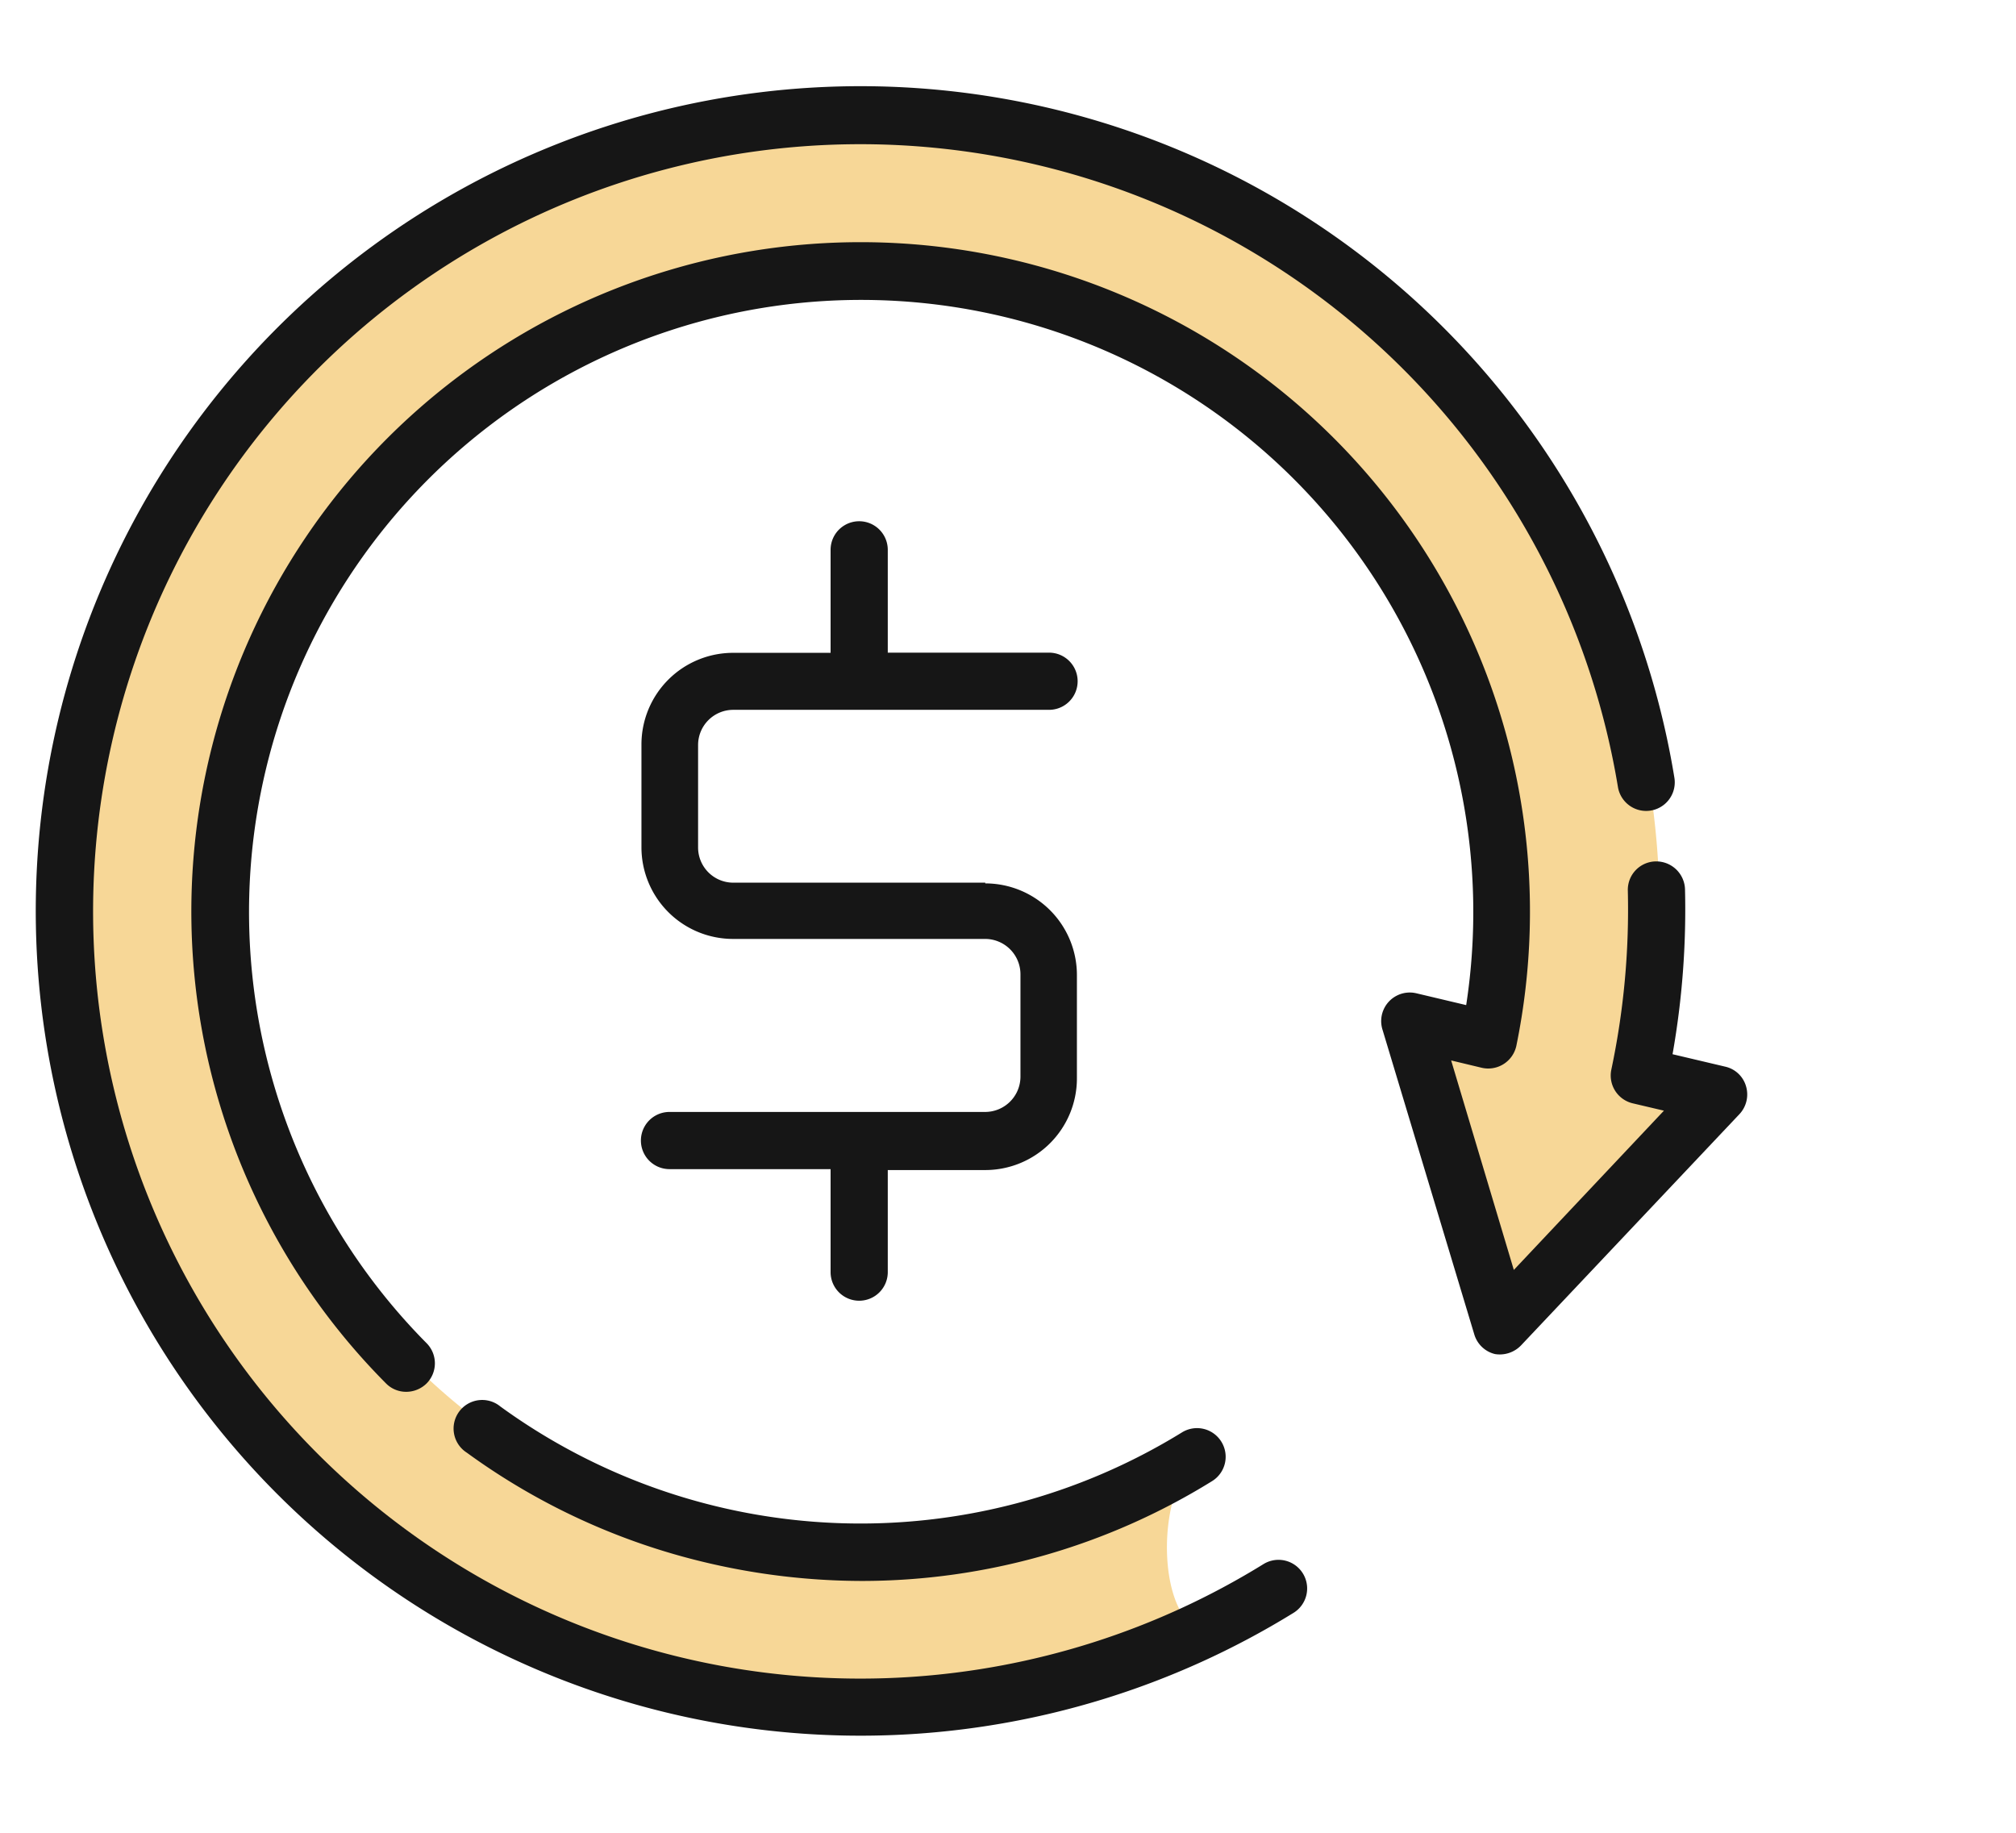
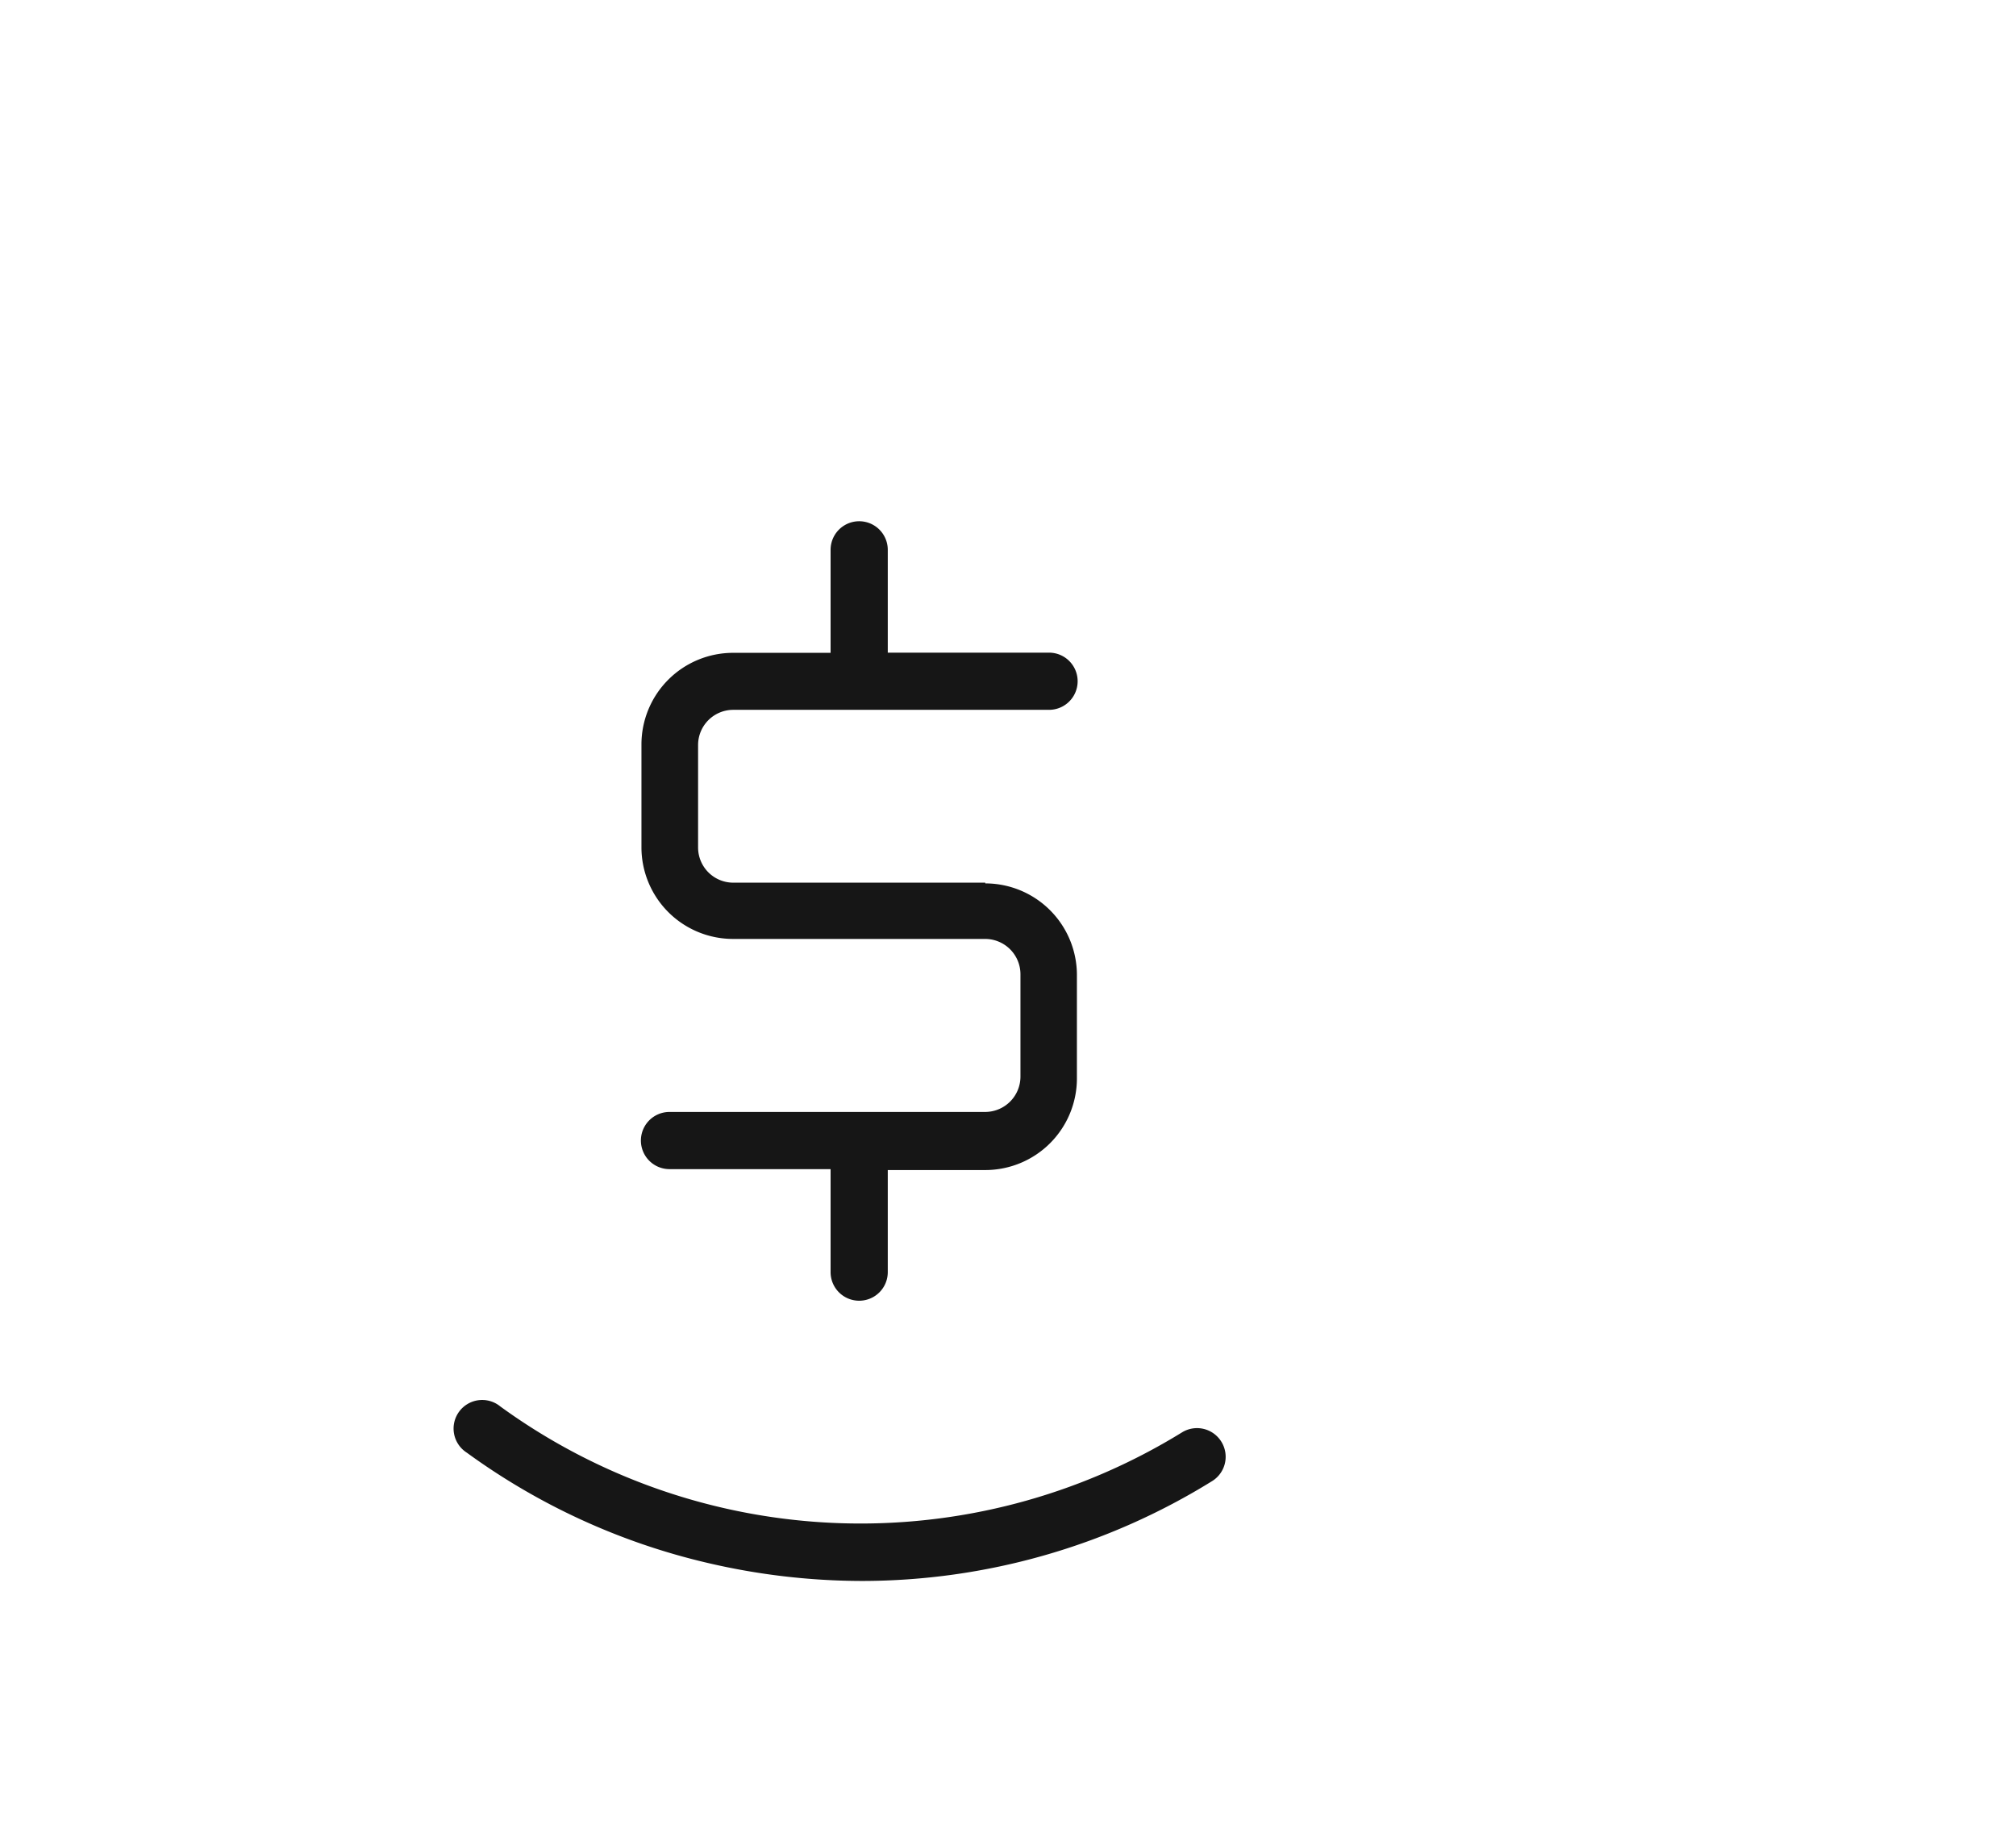
<svg xmlns="http://www.w3.org/2000/svg" id="Слой_8" data-name="Слой 8" width="110" height="100" viewBox="0 0 110 100">
  <defs>
    <style>.cls-1{fill:#f7d797;}.cls-2{fill:#161616;}</style>
  </defs>
  <title>Монтажная область 11</title>
-   <path class="cls-1" d="M90.55,49.69A43.52,43.52,0,1,0,65.64,89c-2.45-.68-2.63-7.28-.44-9.44-4.47,2.09-12.86,5-18.12,5A34.81,34.81,0,1,1,81.89,49.69c0,3.32.21,6.05-4.38,7.63-.8.28,4.42,14.34,4.42,14.34L92.68,60.32C89.6,59.16,90.55,53.78,90.55,49.69Z" />
-   <path class="cls-2" d="M91.36,42.43A45,45,0,1,0,70.58,88a1.56,1.56,0,1,0-1.64-2.66A41.86,41.86,0,1,1,56.61,9,41.91,41.91,0,0,1,88.28,42.94a1.56,1.56,0,0,0,3.08-.51Zm0,0" />
-   <path class="cls-2" d="M95.27,59.27a1.53,1.53,0,0,0-1.13-1.07l-2.88-.68a45.28,45.28,0,0,0,.68-9A1.57,1.57,0,0,0,90.34,47a1.55,1.55,0,0,0-1.52,1.6,42.25,42.25,0,0,1-.9,9.76,1.56,1.56,0,0,0,1.17,1.84l1.7.4L82.6,69.29,79.18,57.86l1.67.4a1.57,1.57,0,0,0,1.89-1.21A36.52,36.52,0,1,0,21.06,75.48a1.54,1.54,0,0,0,1.11.46,1.59,1.59,0,0,0,1.1-.45,1.56,1.56,0,0,0,0-2.21A33.4,33.4,0,1,1,80,54.84l-2.7-.64a1.56,1.56,0,0,0-1.86,2l5,16.6a1.56,1.56,0,0,0,1.13,1.08A1.61,1.61,0,0,0,83,73.4L94.91,60.79a1.57,1.57,0,0,0,.36-1.52Zm0,0" />
  <path class="cls-2" d="M66.64,78.66a1.56,1.56,0,0,0-2.14-.51,33.43,33.43,0,0,1-37.2-1.41,1.56,1.56,0,1,0-1.83,2.52,36.31,36.31,0,0,0,13.07,6,37.21,37.21,0,0,0,8.49,1,36.31,36.31,0,0,0,19.11-5.45,1.56,1.56,0,0,0,.5-2.15Zm0,0" />
  <path class="cls-2" d="M53.76,48.16H40a1.92,1.92,0,0,1-1.91-1.91V40.64A1.92,1.92,0,0,1,40,38.73H57.24a1.56,1.56,0,1,0,0-3.12h-8.8V30a1.56,1.56,0,1,0-3.12,0v5.62H40a5,5,0,0,0-5,5v5.61a5,5,0,0,0,5,5H53.76a1.93,1.93,0,0,1,1.92,1.92v5.6a1.93,1.93,0,0,1-1.92,1.92H36.53a1.56,1.56,0,0,0,0,3.12h8.79v5.62a1.56,1.56,0,1,0,3.12,0V63.84h5.32a5,5,0,0,0,5-5V53.2a5,5,0,0,0-5-5Zm0,0" />
</svg>